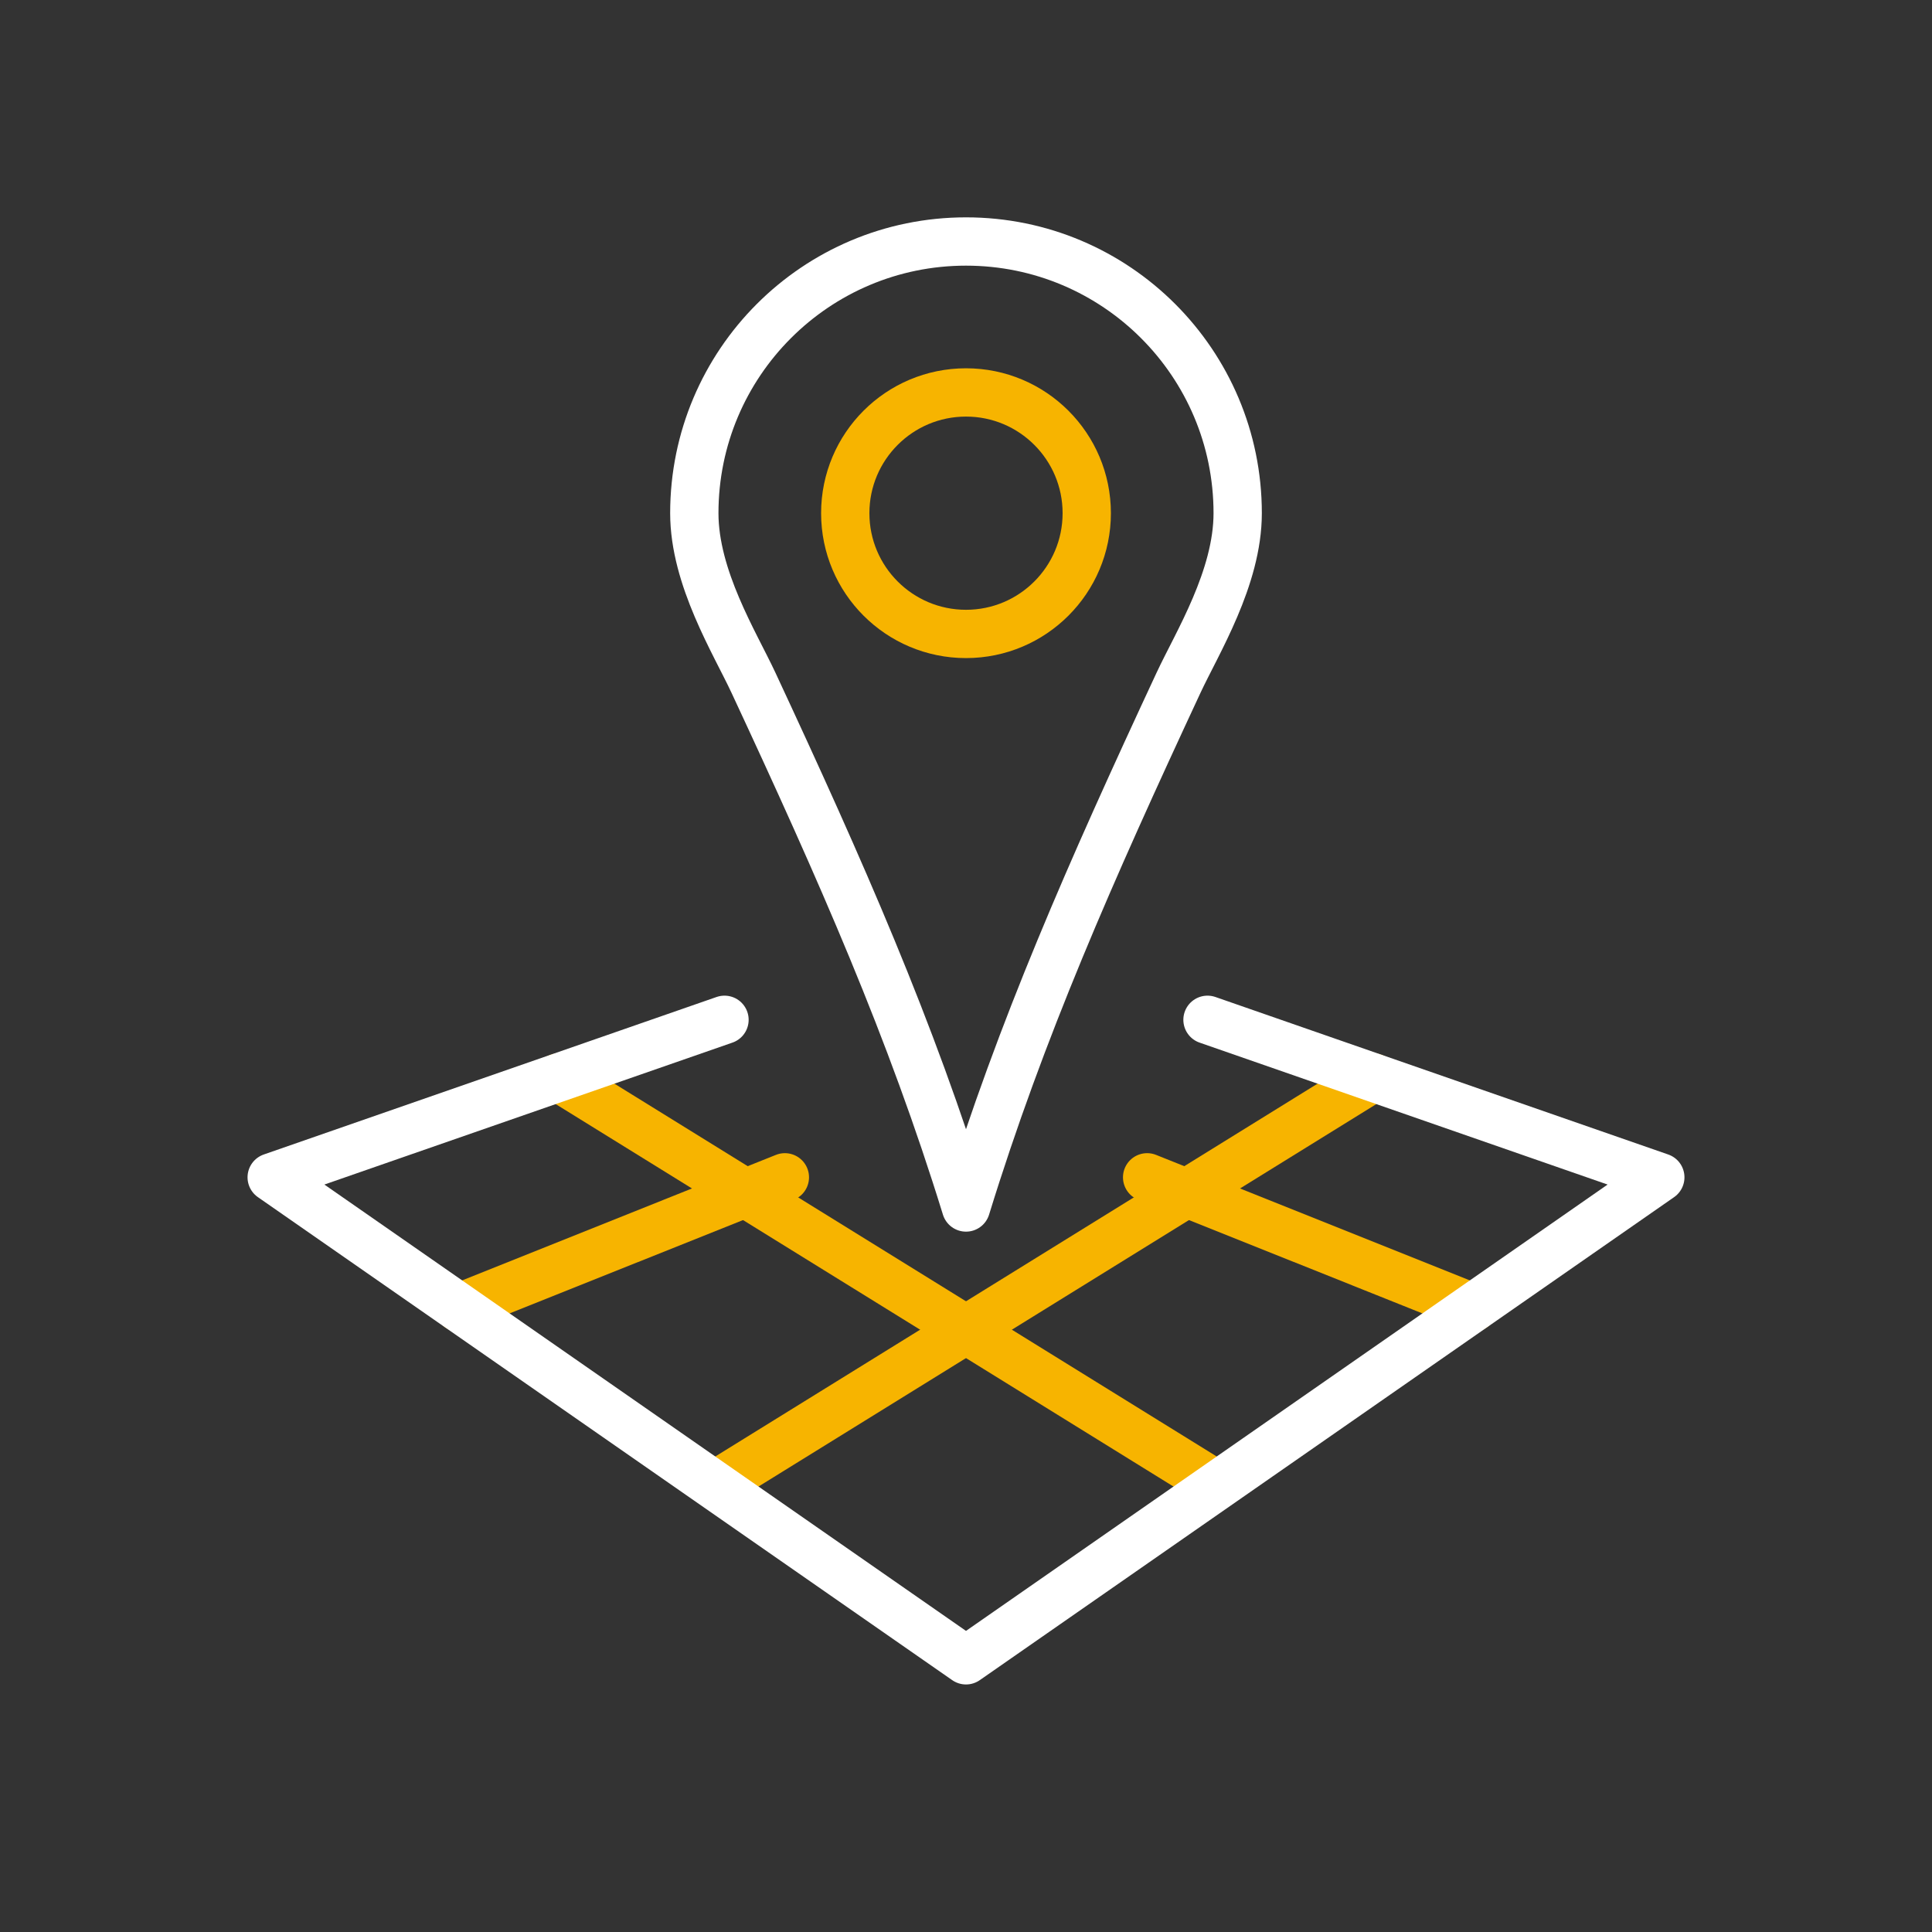
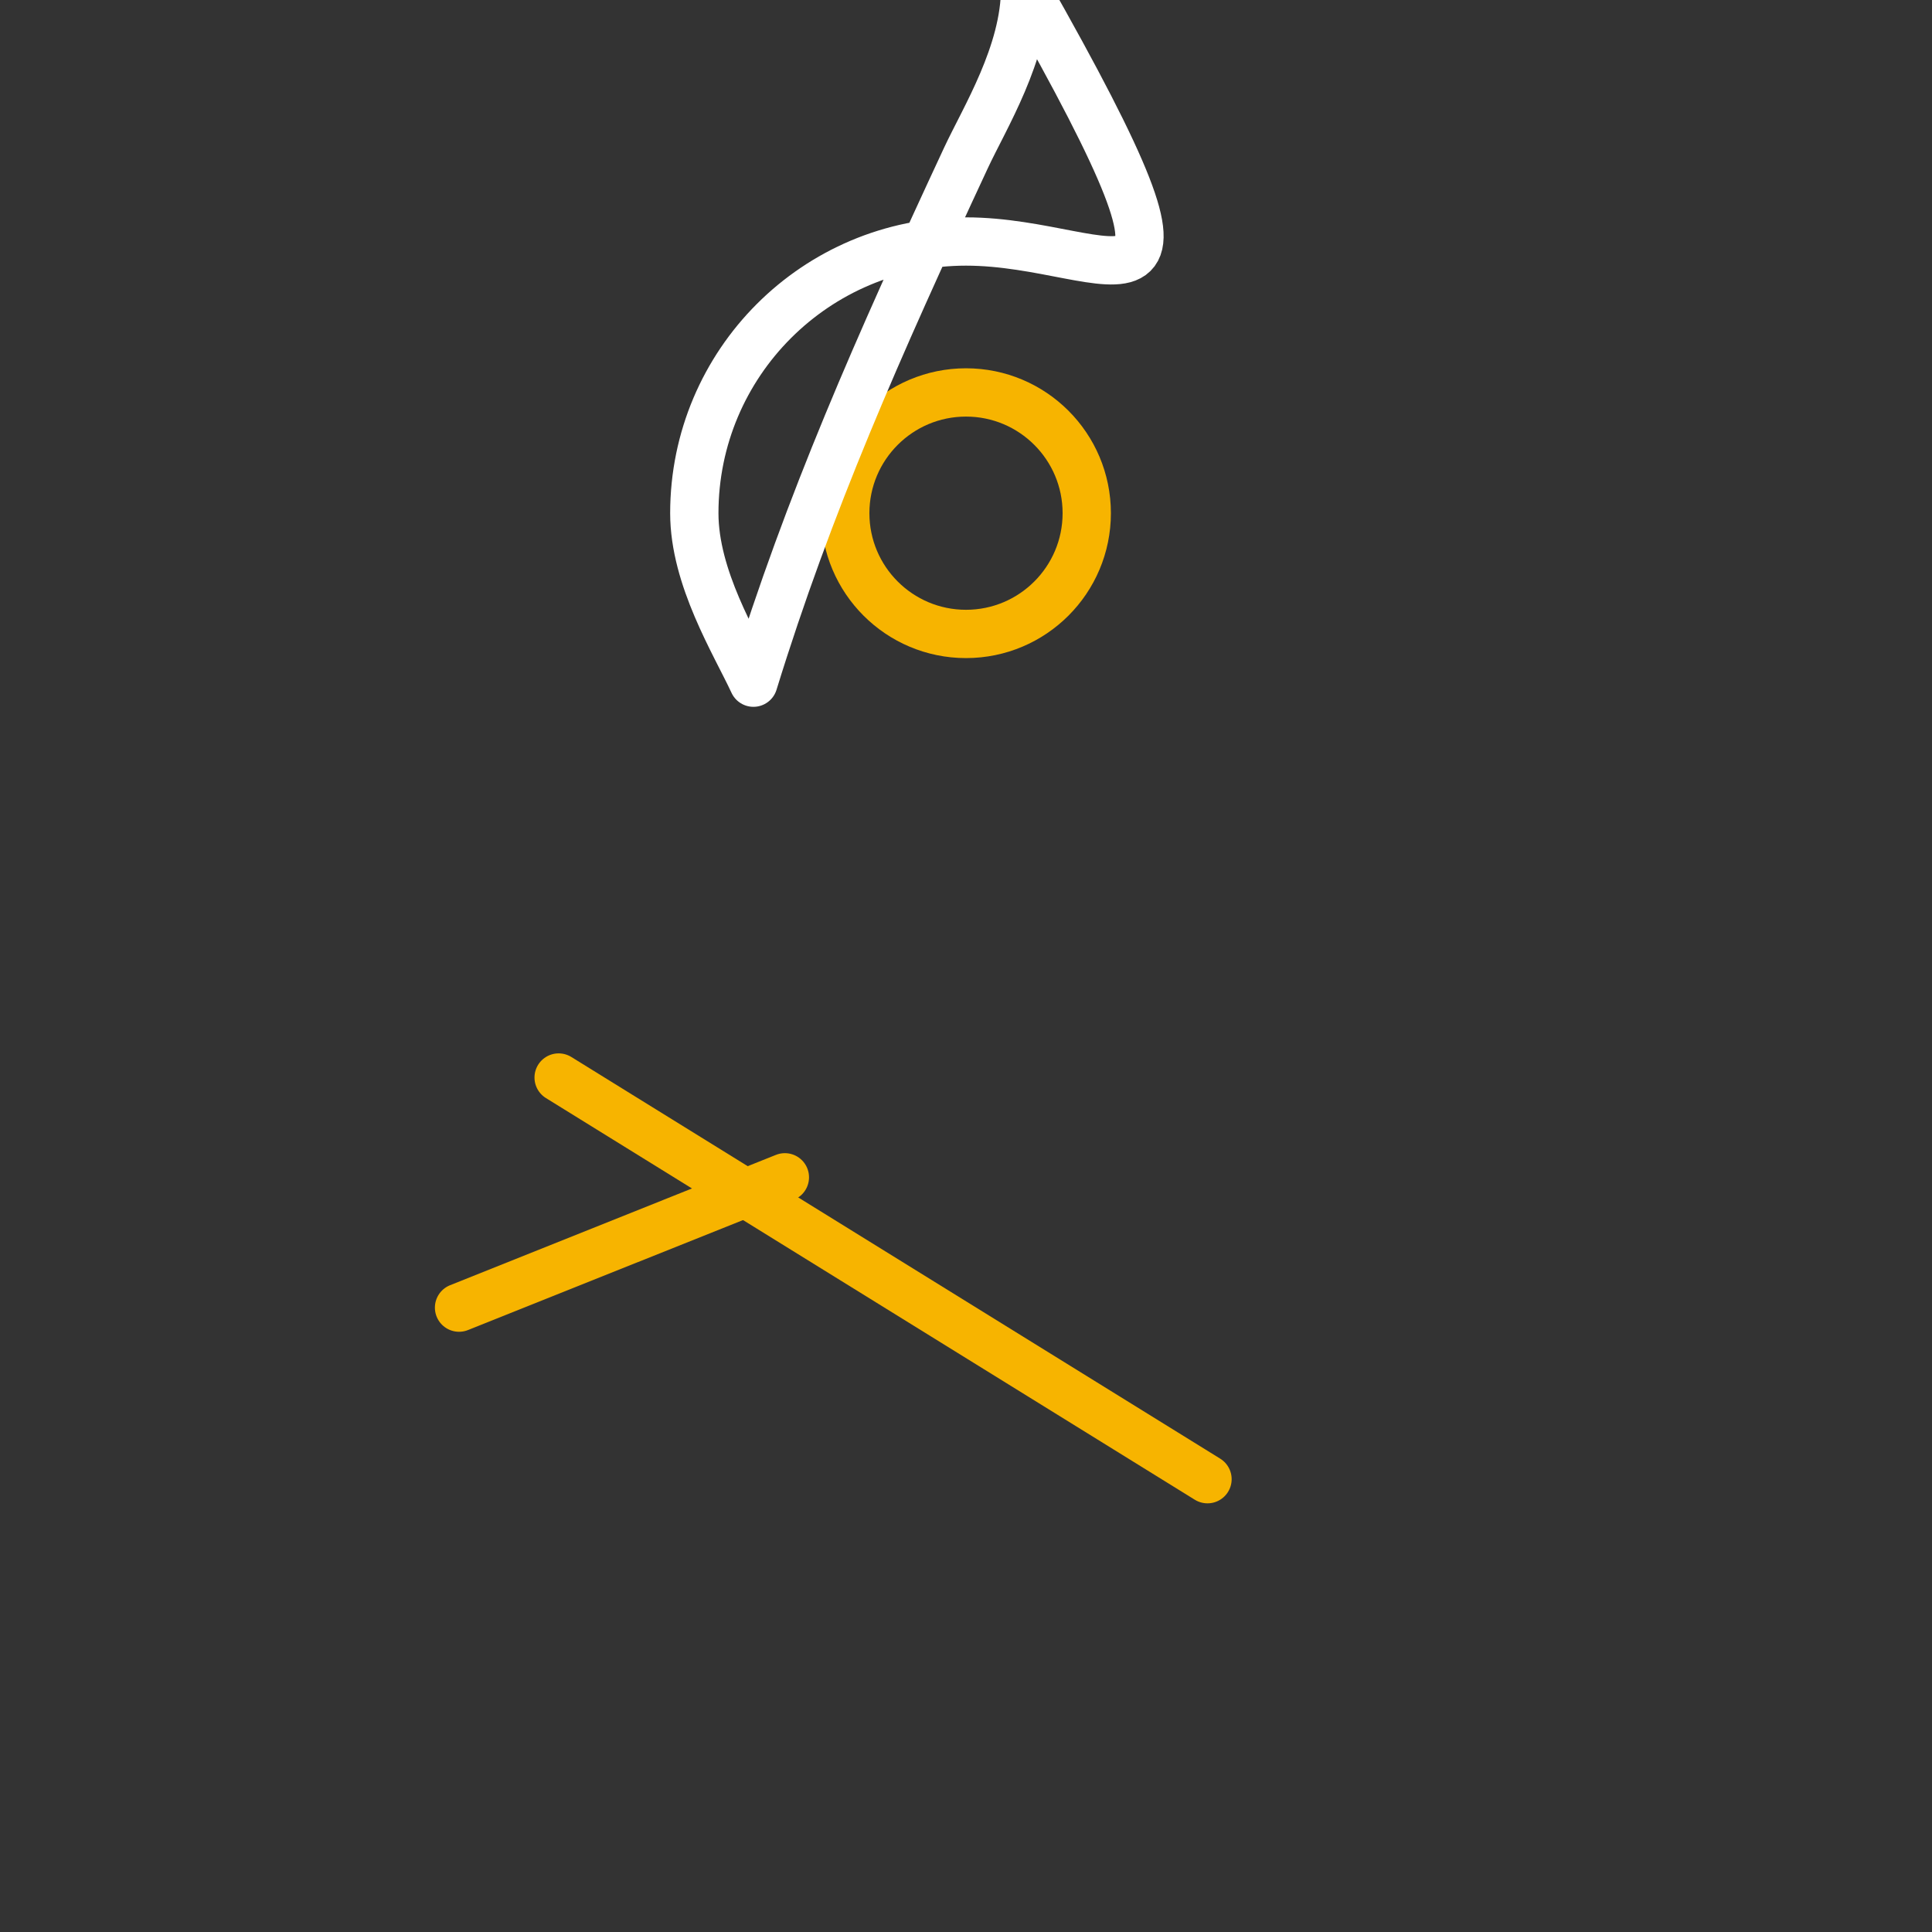
<svg xmlns="http://www.w3.org/2000/svg" version="1.1" id="レイヤー_1" x="0px" y="0px" viewBox="0 0 40 40" style="enable-background:new 0 0 40 40;" xml:space="preserve">
  <rect x="0" y="0" width="40" height="40" fill="#333333" stroke="none" />
  <style type="text/css">
	.st0{fill:none;stroke:#F7B400;stroke-linecap:round;stroke-linejoin:round;stroke-miterlimit:10;}
	.st1{fill:none;stroke:#FFFFFF;stroke-linecap:round;stroke-linejoin:round;stroke-miterlimit:10;}
</style>
  <g>
    <line class="st0" x1="16.25" y1="24.375" x2="9.504" y2="27.073" />
-     <line class="st0" x1="28.434" y1="22.309" x2="15" y2="30.625" />
-     <line class="st0" x1="23.75" y1="24.375" x2="30.496" y2="27.073" />
    <line class="st0" x1="11.566" y1="22.309" x2="25" y2="30.625" />
-     <polyline class="st1" points="15,21.114 5.625,24.375 20,34.375 34.375,24.375 25,21.114  " />
    <circle class="st0" cx="20" cy="10.625" r="2.5" />
-     <path class="st1" d="M20,5c-3.107,0-5.625,2.518-5.625,5.625c0,1.34,0.842,2.689,1.224,3.509   C17.421,18.046,18.862,21.309,20,25c1.138-3.691,2.579-6.954,4.401-10.866   c0.382-0.82,1.224-2.169,1.224-3.509C25.625,7.518,23.107,5,20,5z" />
+     <path class="st1" d="M20,5c-3.107,0-5.625,2.518-5.625,5.625c0,1.34,0.842,2.689,1.224,3.509   c1.138-3.691,2.579-6.954,4.401-10.866   c0.382-0.82,1.224-2.169,1.224-3.509C25.625,7.518,23.107,5,20,5z" />
  </g>
</svg>